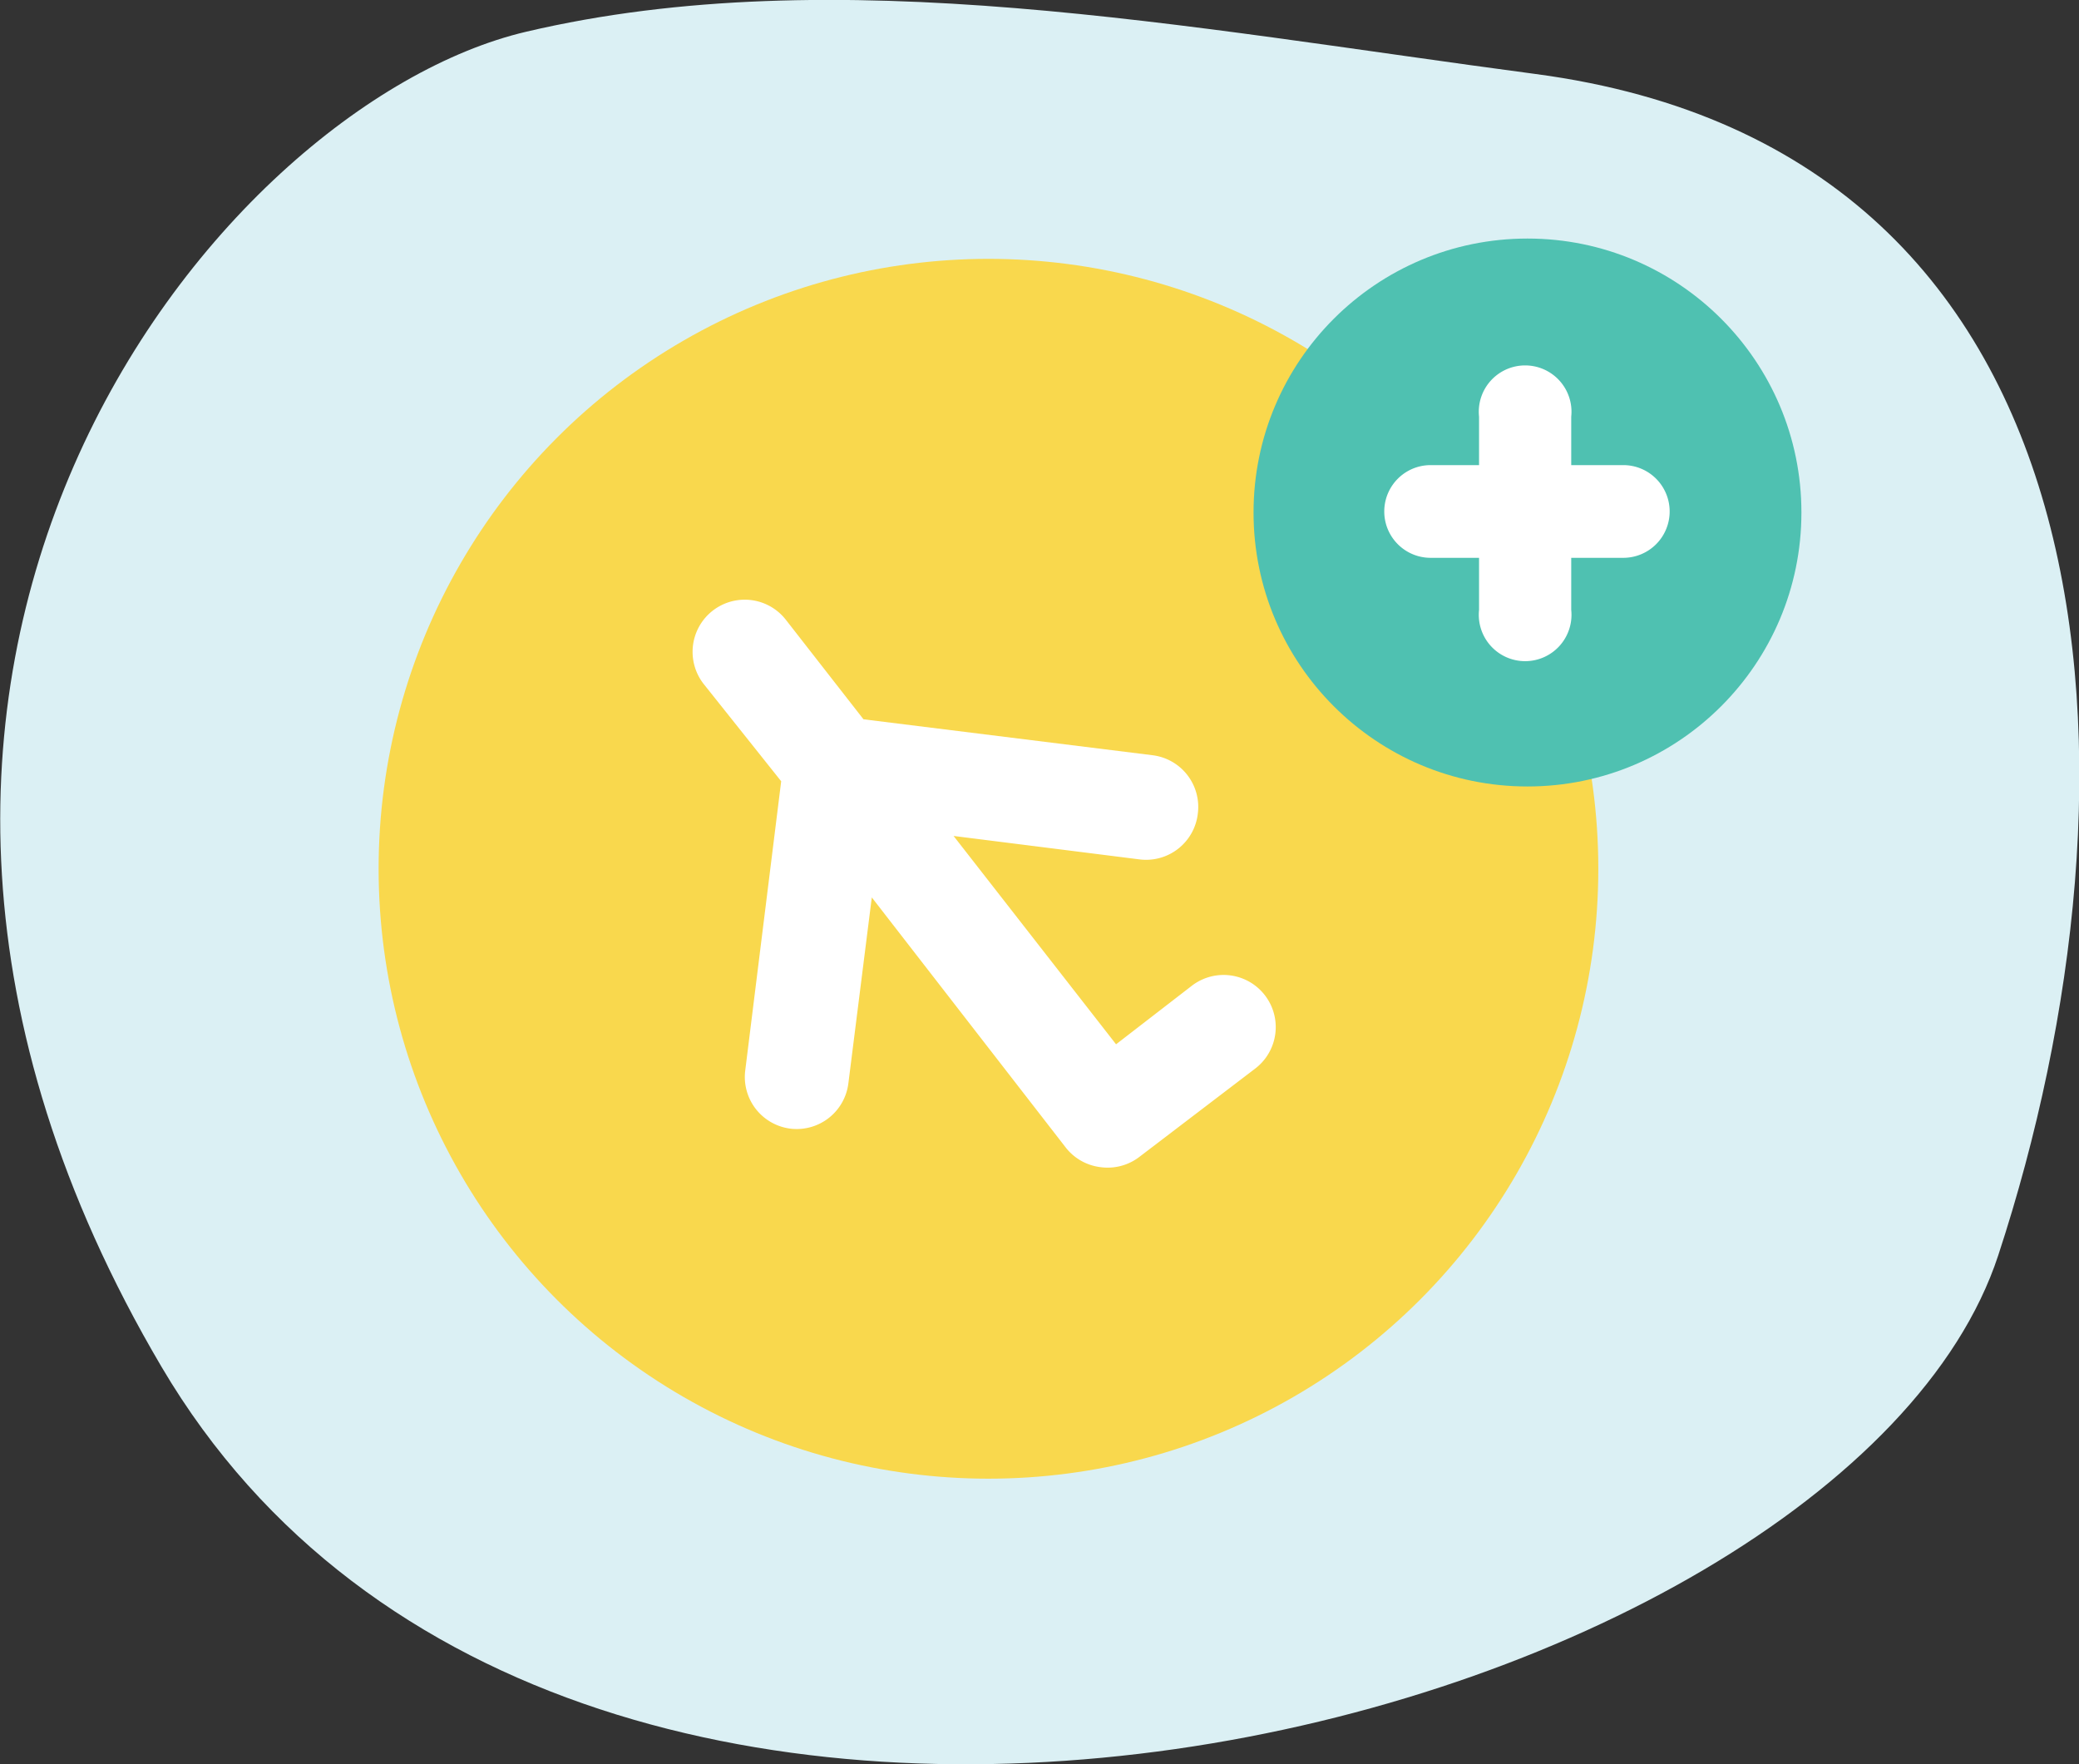
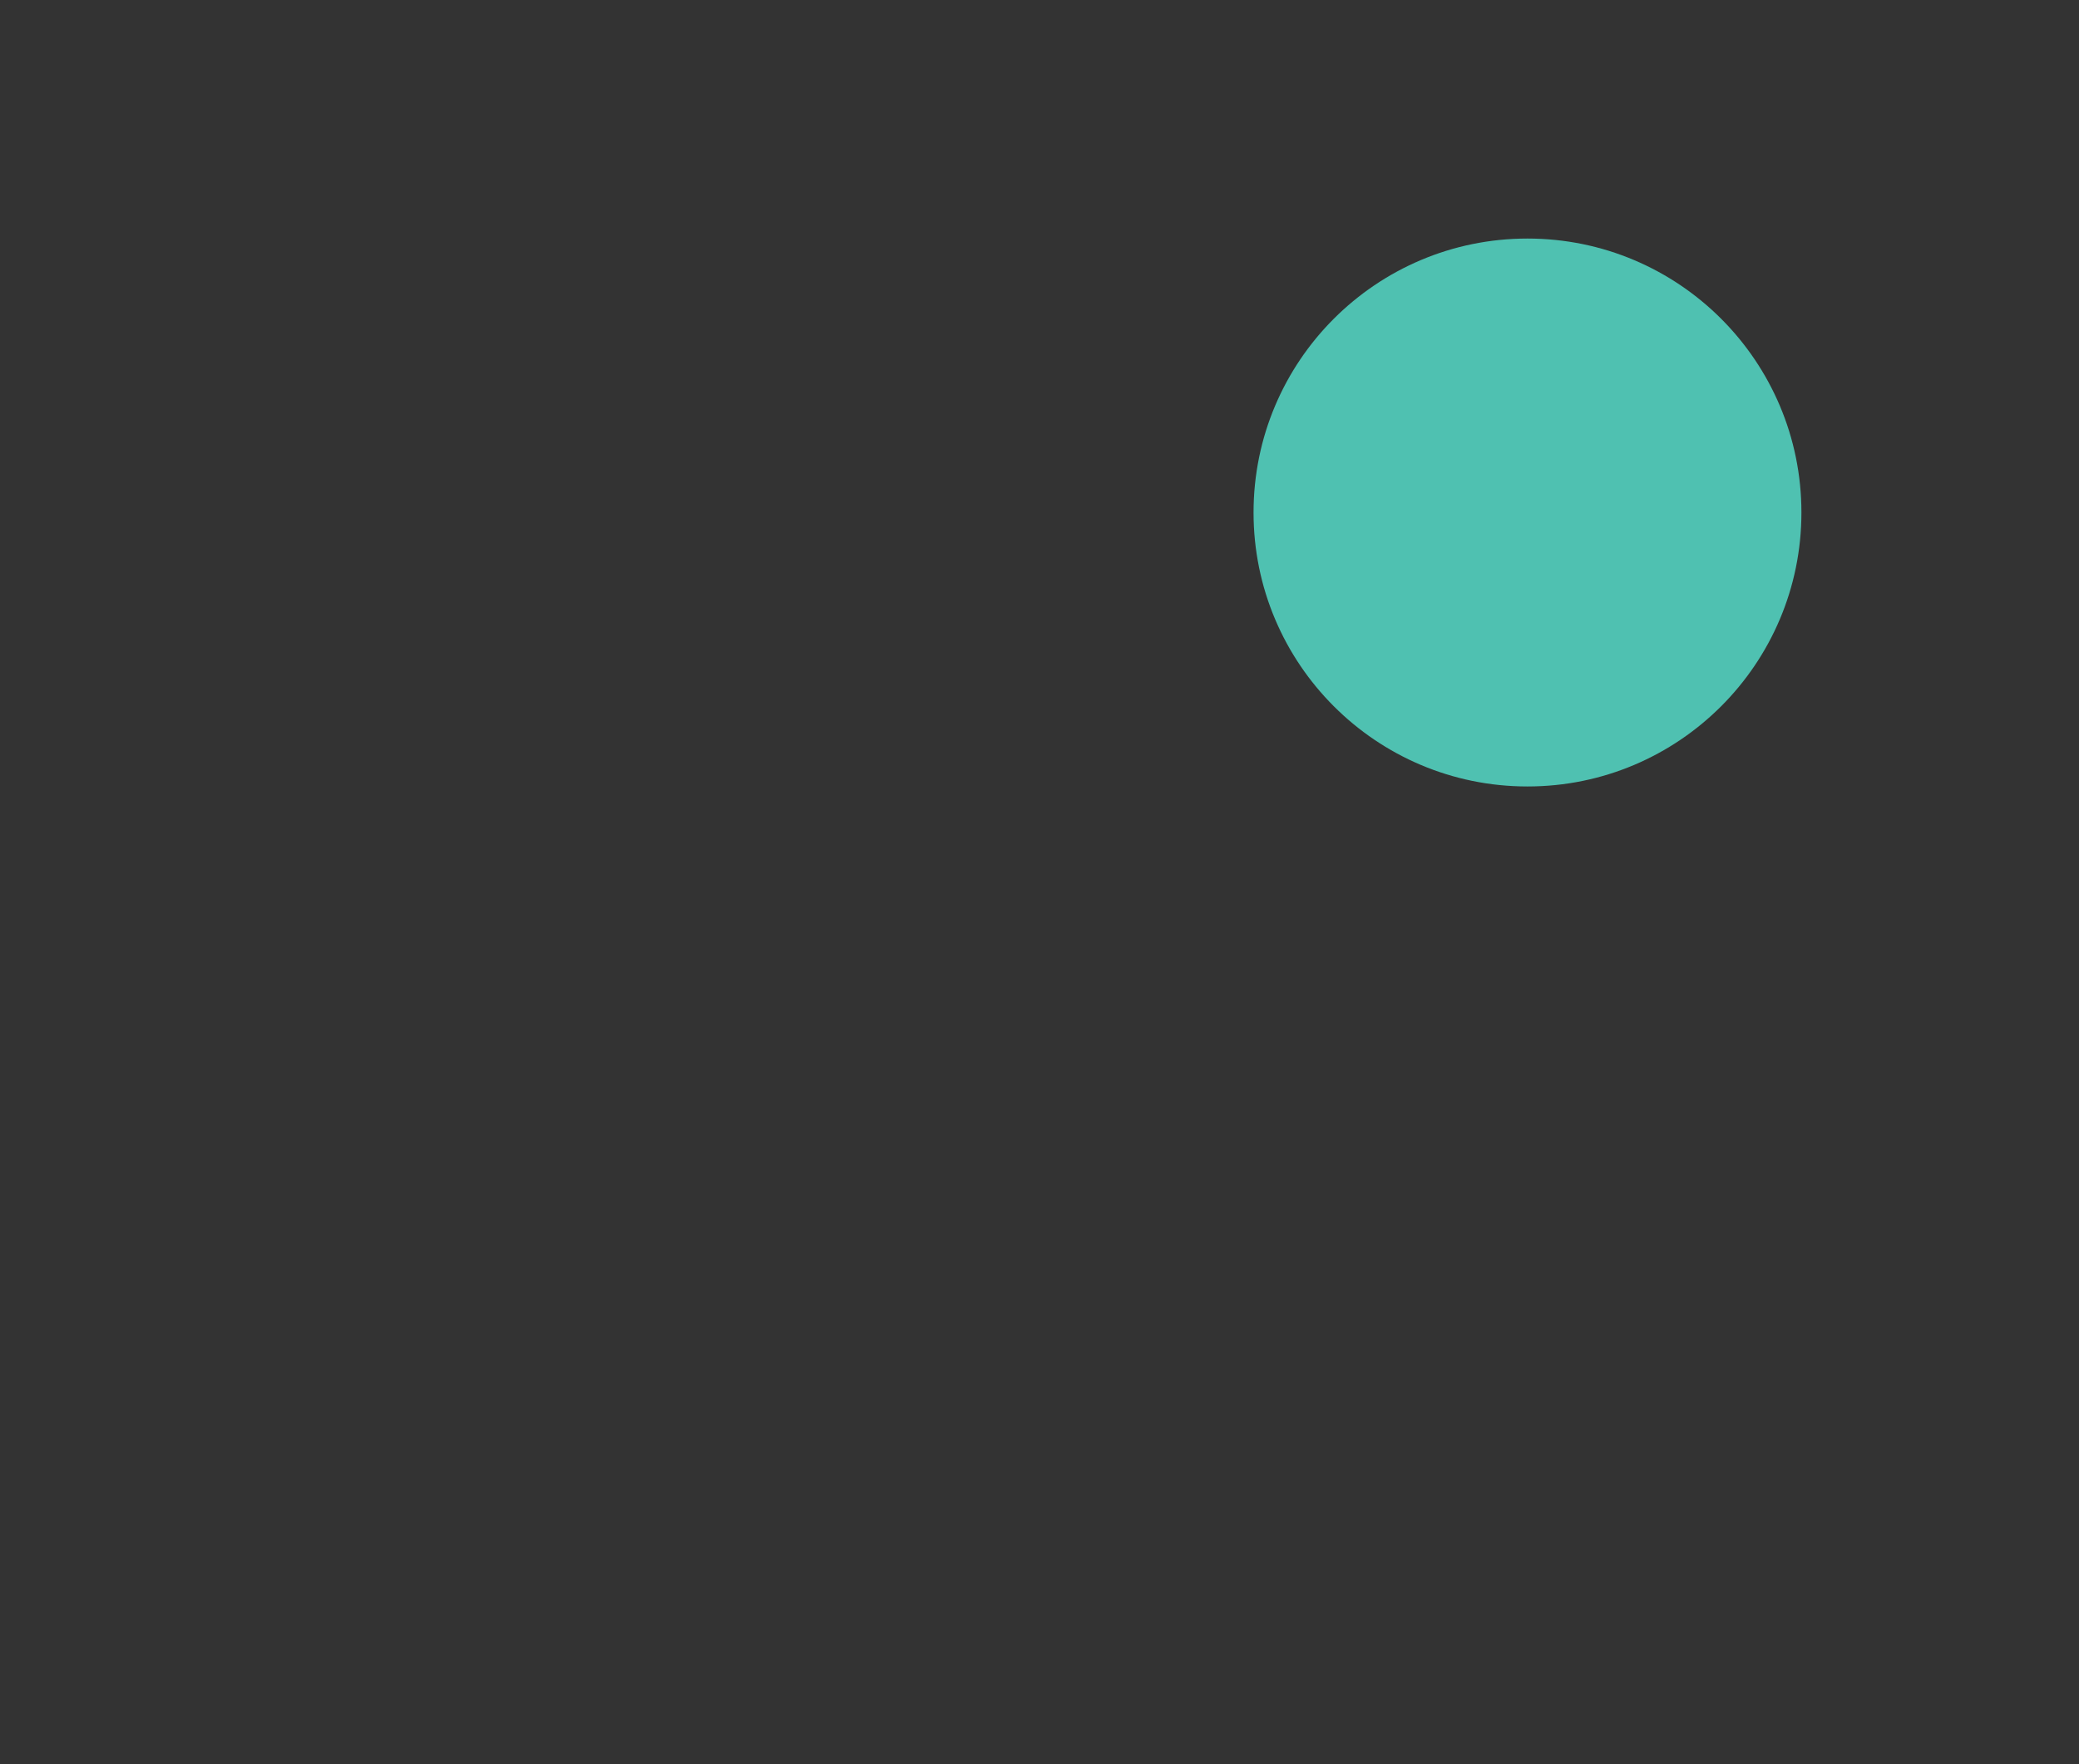
<svg xmlns="http://www.w3.org/2000/svg" data-name="Layer 1" width="39.92" height="33.87">
  <rect width="100%" height="100%" fill="#333333" stroke="none" />
-   <path d="M29.48 1.42C22.76.53 16.05-.79 10.1.61s-14.87 12.28-7 25.63 32.29 6.94 35.27-2.14 2.51-21.17-8.89-22.68z" fill="#dbf0f4" />
-   <circle cx="18.98" cy="16.68" r="11.71" fill="#f9d84d" />
-   <path d="M24.11 20.51a1 1 0 0 0-1.23-1.58l-1.45 1.12-3.12-4 3.57.45a1 1 0 0 0 1.12-.88 1 1 0 0 0-.87-1.12l-5.55-.69-1.49-1.91a1 1 0 1 0-1.58 1.23L15 15l-.69 5.55a1 1 0 0 0 .87 1.12 1 1 0 0 0 1.11-.87l.45-3.57 3.73 4.81a1 1 0 0 0 .67.37 1 1 0 0 0 .74-.2z" fill="#fff" />
  <circle cx="29.33" cy="9.84" r="5.26" fill="#4fc1b1" />
-   <path d="M32.06 9.82a.89.89 0 0 1-.89.89h-1v1a.89.89 0 1 1-1.77 0v-1h-.93a.89.89 0 0 1 0-1.78h.93V8a.89.89 0 1 1 1.77 0v.93h1a.89.89 0 0 1 .89.89z" fill="#fff" />
</svg>